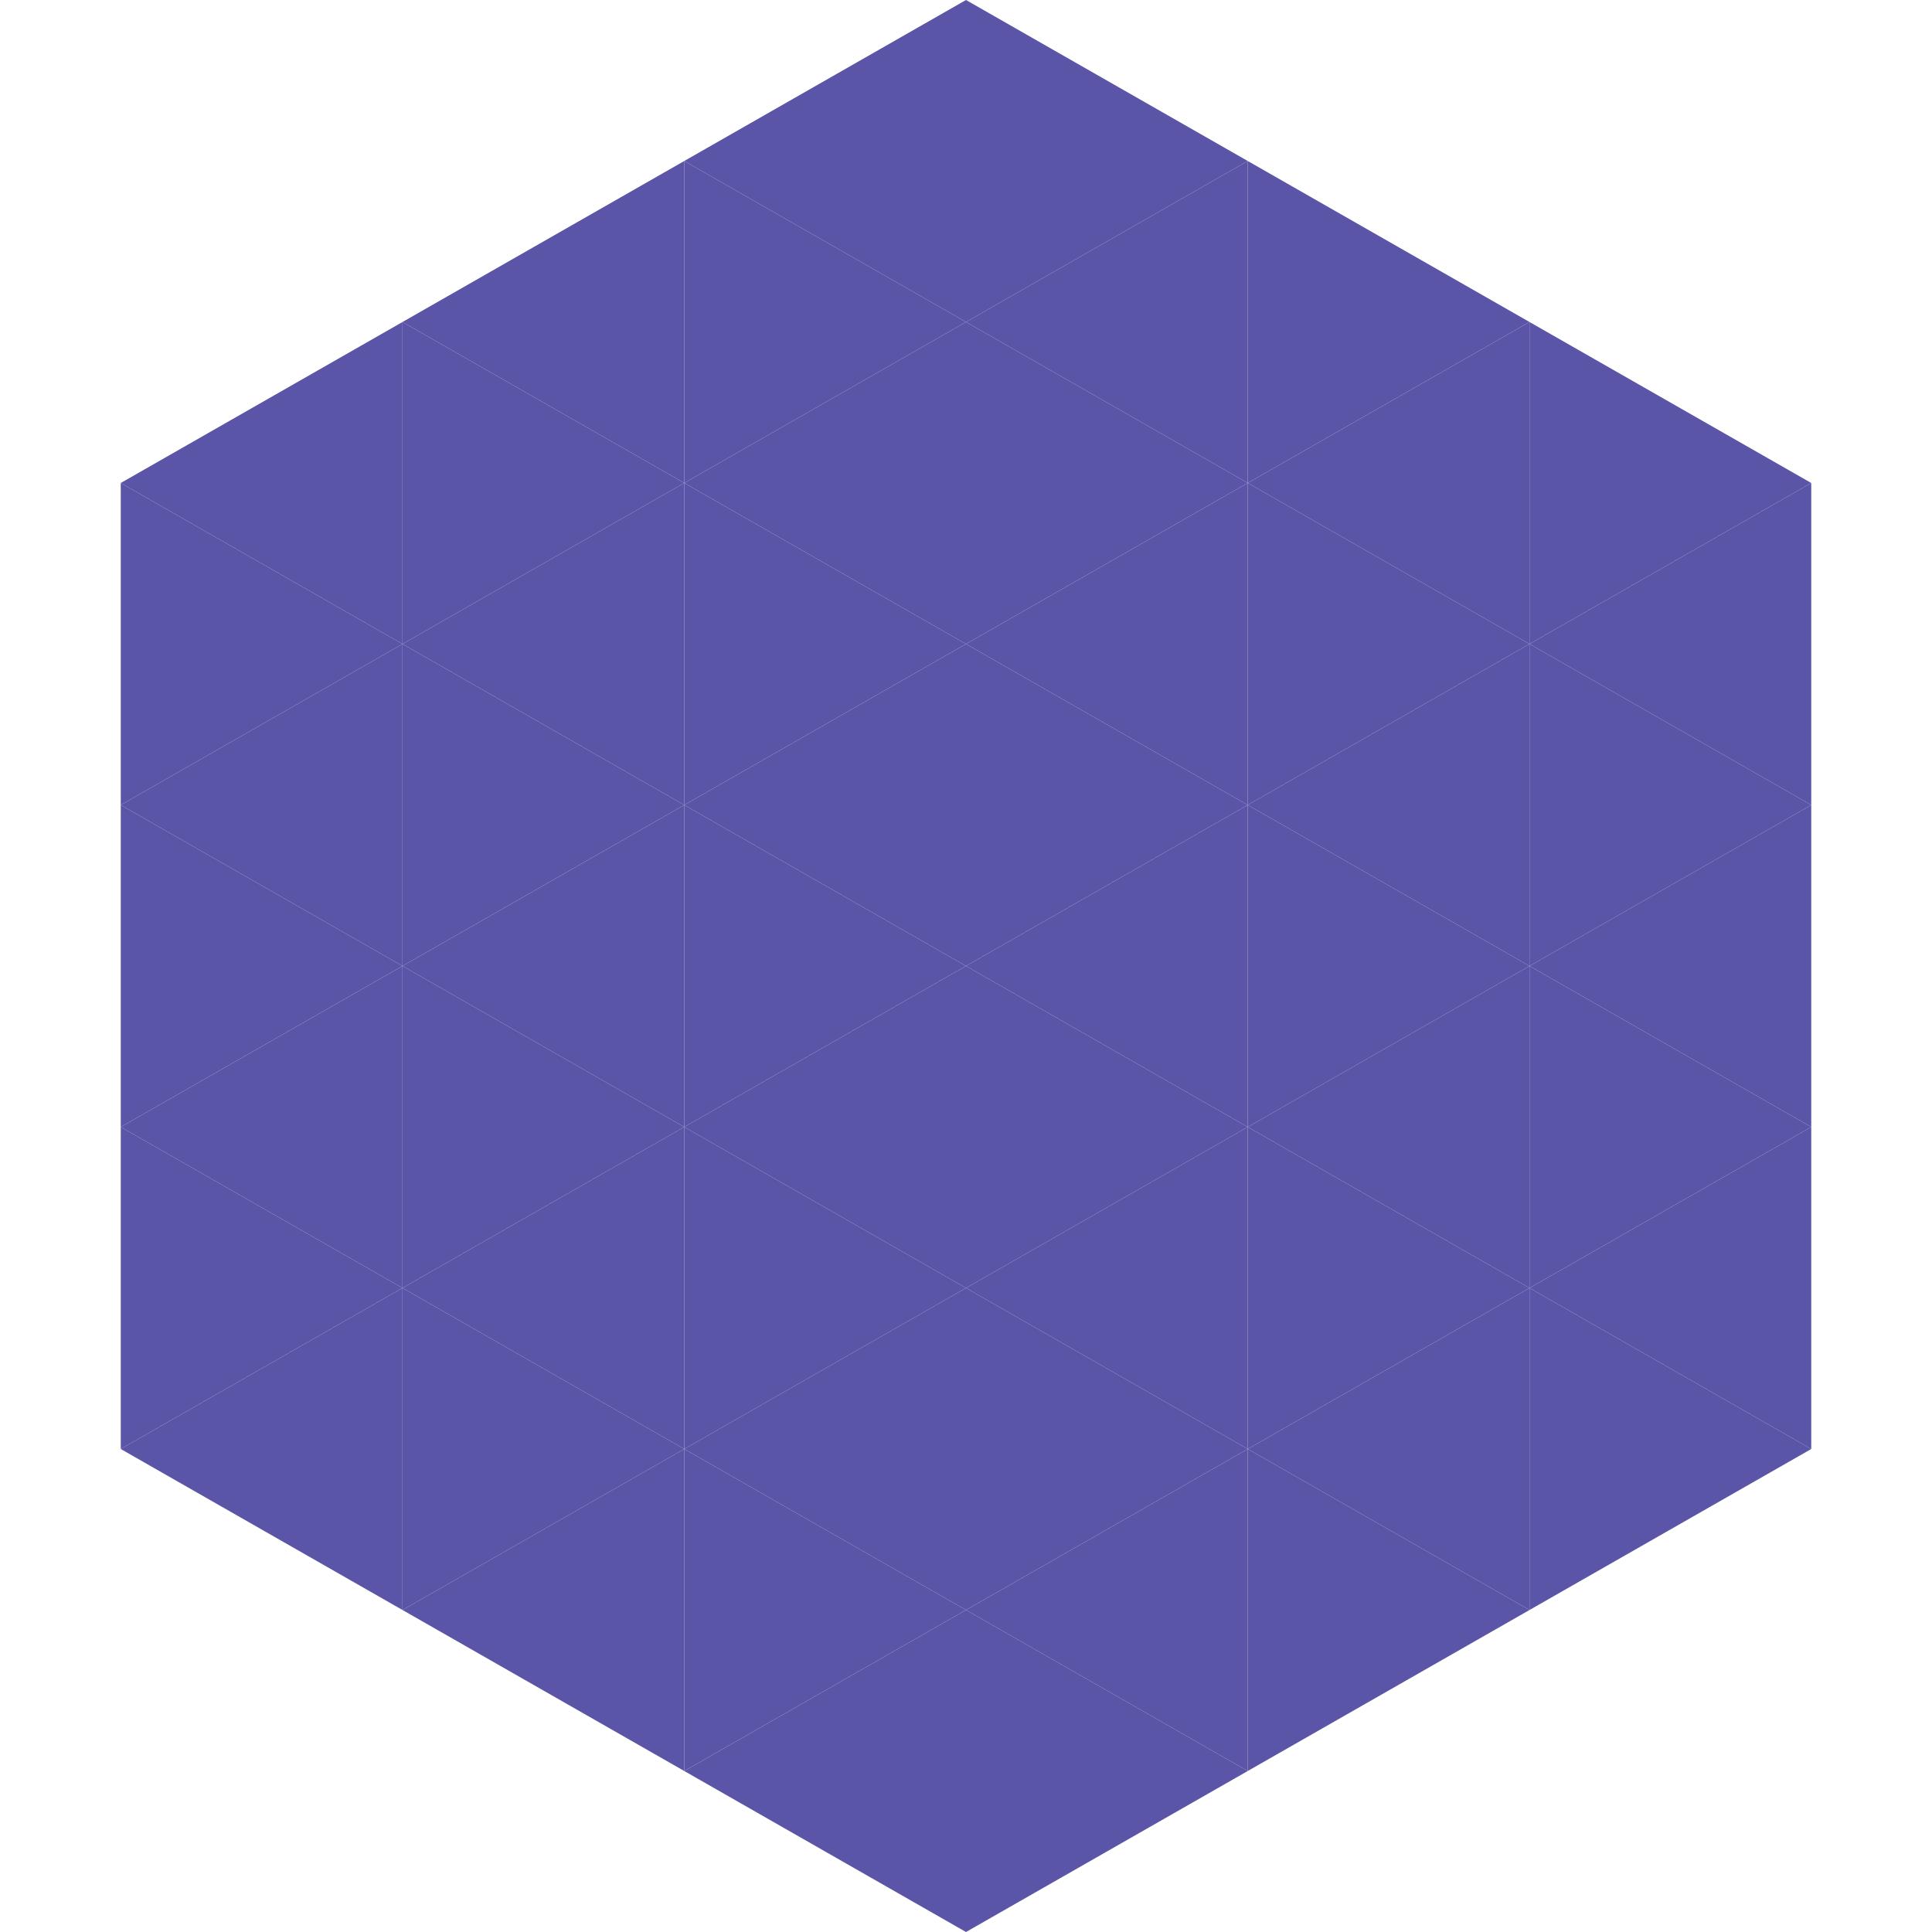
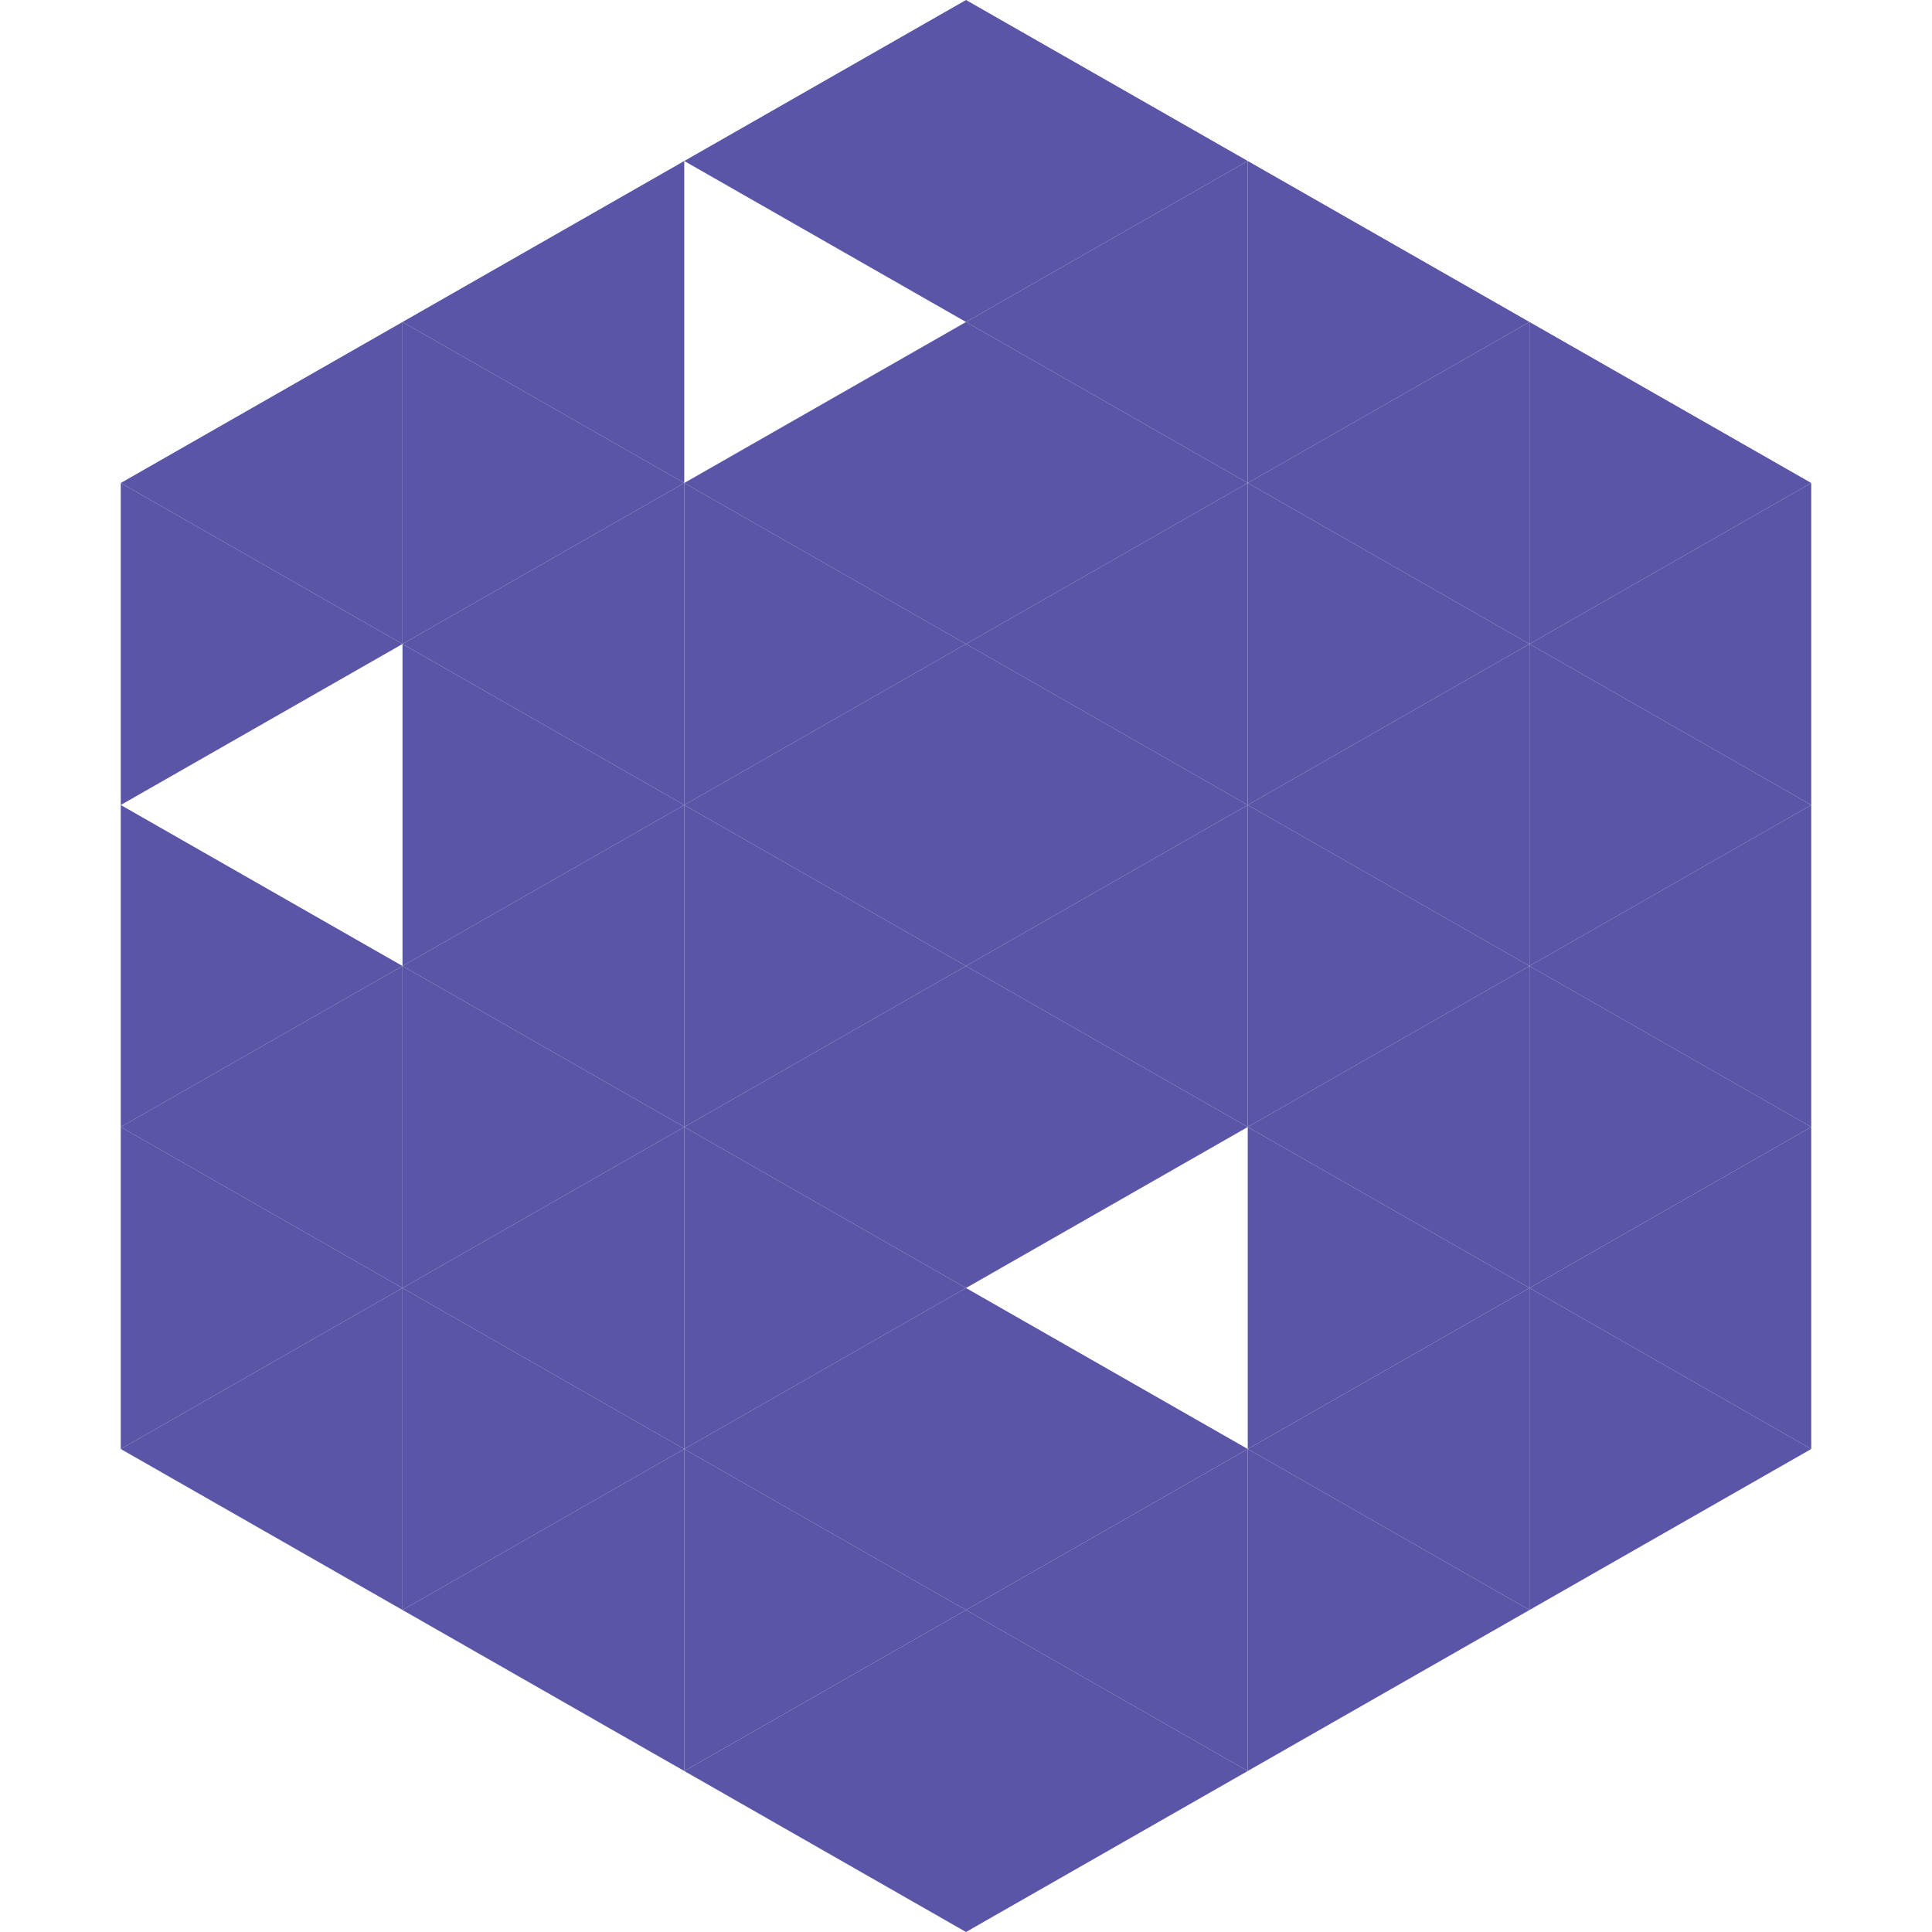
<svg xmlns="http://www.w3.org/2000/svg" width="240" height="240">
  <polygon points="50,40 15,60 50,80" style="fill:rgb(90,85,166)" />
  <polygon points="190,40 225,60 190,80" style="fill:rgb(90,85,166)" />
  <polygon points="15,60 50,80 15,100" style="fill:rgb(90,85,166)" />
  <polygon points="225,60 190,80 225,100" style="fill:rgb(90,85,166)" />
-   <polygon points="50,80 15,100 50,120" style="fill:rgb(90,85,166)" />
  <polygon points="190,80 225,100 190,120" style="fill:rgb(90,85,166)" />
  <polygon points="15,100 50,120 15,140" style="fill:rgb(90,85,166)" />
  <polygon points="225,100 190,120 225,140" style="fill:rgb(90,85,166)" />
  <polygon points="50,120 15,140 50,160" style="fill:rgb(90,85,166)" />
  <polygon points="190,120 225,140 190,160" style="fill:rgb(90,85,166)" />
  <polygon points="15,140 50,160 15,180" style="fill:rgb(90,85,166)" />
  <polygon points="225,140 190,160 225,180" style="fill:rgb(90,85,166)" />
  <polygon points="50,160 15,180 50,200" style="fill:rgb(90,85,166)" />
  <polygon points="190,160 225,180 190,200" style="fill:rgb(90,85,166)" />
  <polygon points="15,180 50,200 15,220" style="fill:rgb(255,255,255); fill-opacity:0" />
  <polygon points="225,180 190,200 225,220" style="fill:rgb(255,255,255); fill-opacity:0" />
  <polygon points="50,0 85,20 50,40" style="fill:rgb(255,255,255); fill-opacity:0" />
  <polygon points="190,0 155,20 190,40" style="fill:rgb(255,255,255); fill-opacity:0" />
  <polygon points="85,20 50,40 85,60" style="fill:rgb(90,85,166)" />
  <polygon points="155,20 190,40 155,60" style="fill:rgb(90,85,166)" />
  <polygon points="50,40 85,60 50,80" style="fill:rgb(90,85,166)" />
  <polygon points="190,40 155,60 190,80" style="fill:rgb(90,85,166)" />
  <polygon points="85,60 50,80 85,100" style="fill:rgb(90,85,166)" />
  <polygon points="155,60 190,80 155,100" style="fill:rgb(90,85,166)" />
  <polygon points="50,80 85,100 50,120" style="fill:rgb(90,85,166)" />
  <polygon points="190,80 155,100 190,120" style="fill:rgb(90,85,166)" />
  <polygon points="85,100 50,120 85,140" style="fill:rgb(90,85,166)" />
  <polygon points="155,100 190,120 155,140" style="fill:rgb(90,85,166)" />
  <polygon points="50,120 85,140 50,160" style="fill:rgb(90,85,166)" />
  <polygon points="190,120 155,140 190,160" style="fill:rgb(90,85,166)" />
  <polygon points="85,140 50,160 85,180" style="fill:rgb(90,85,166)" />
  <polygon points="155,140 190,160 155,180" style="fill:rgb(90,85,166)" />
  <polygon points="50,160 85,180 50,200" style="fill:rgb(90,85,166)" />
  <polygon points="190,160 155,180 190,200" style="fill:rgb(90,85,166)" />
  <polygon points="85,180 50,200 85,220" style="fill:rgb(90,85,166)" />
  <polygon points="155,180 190,200 155,220" style="fill:rgb(90,85,166)" />
  <polygon points="120,0 85,20 120,40" style="fill:rgb(90,85,166)" />
  <polygon points="120,0 155,20 120,40" style="fill:rgb(90,85,166)" />
-   <polygon points="85,20 120,40 85,60" style="fill:rgb(90,85,166)" />
  <polygon points="155,20 120,40 155,60" style="fill:rgb(90,85,166)" />
  <polygon points="120,40 85,60 120,80" style="fill:rgb(90,85,166)" />
  <polygon points="120,40 155,60 120,80" style="fill:rgb(90,85,166)" />
  <polygon points="85,60 120,80 85,100" style="fill:rgb(90,85,166)" />
  <polygon points="155,60 120,80 155,100" style="fill:rgb(90,85,166)" />
  <polygon points="120,80 85,100 120,120" style="fill:rgb(90,85,166)" />
  <polygon points="120,80 155,100 120,120" style="fill:rgb(90,85,166)" />
  <polygon points="85,100 120,120 85,140" style="fill:rgb(90,85,166)" />
  <polygon points="155,100 120,120 155,140" style="fill:rgb(90,85,166)" />
  <polygon points="120,120 85,140 120,160" style="fill:rgb(90,85,166)" />
  <polygon points="120,120 155,140 120,160" style="fill:rgb(90,85,166)" />
  <polygon points="85,140 120,160 85,180" style="fill:rgb(90,85,166)" />
-   <polygon points="155,140 120,160 155,180" style="fill:rgb(90,85,166)" />
  <polygon points="120,160 85,180 120,200" style="fill:rgb(90,85,166)" />
  <polygon points="120,160 155,180 120,200" style="fill:rgb(90,85,166)" />
  <polygon points="85,180 120,200 85,220" style="fill:rgb(90,85,166)" />
  <polygon points="155,180 120,200 155,220" style="fill:rgb(90,85,166)" />
  <polygon points="120,200 85,220 120,240" style="fill:rgb(90,85,166)" />
  <polygon points="120,200 155,220 120,240" style="fill:rgb(90,85,166)" />
  <polygon points="85,220 120,240 85,260" style="fill:rgb(255,255,255); fill-opacity:0" />
  <polygon points="155,220 120,240 155,260" style="fill:rgb(255,255,255); fill-opacity:0" />
</svg>